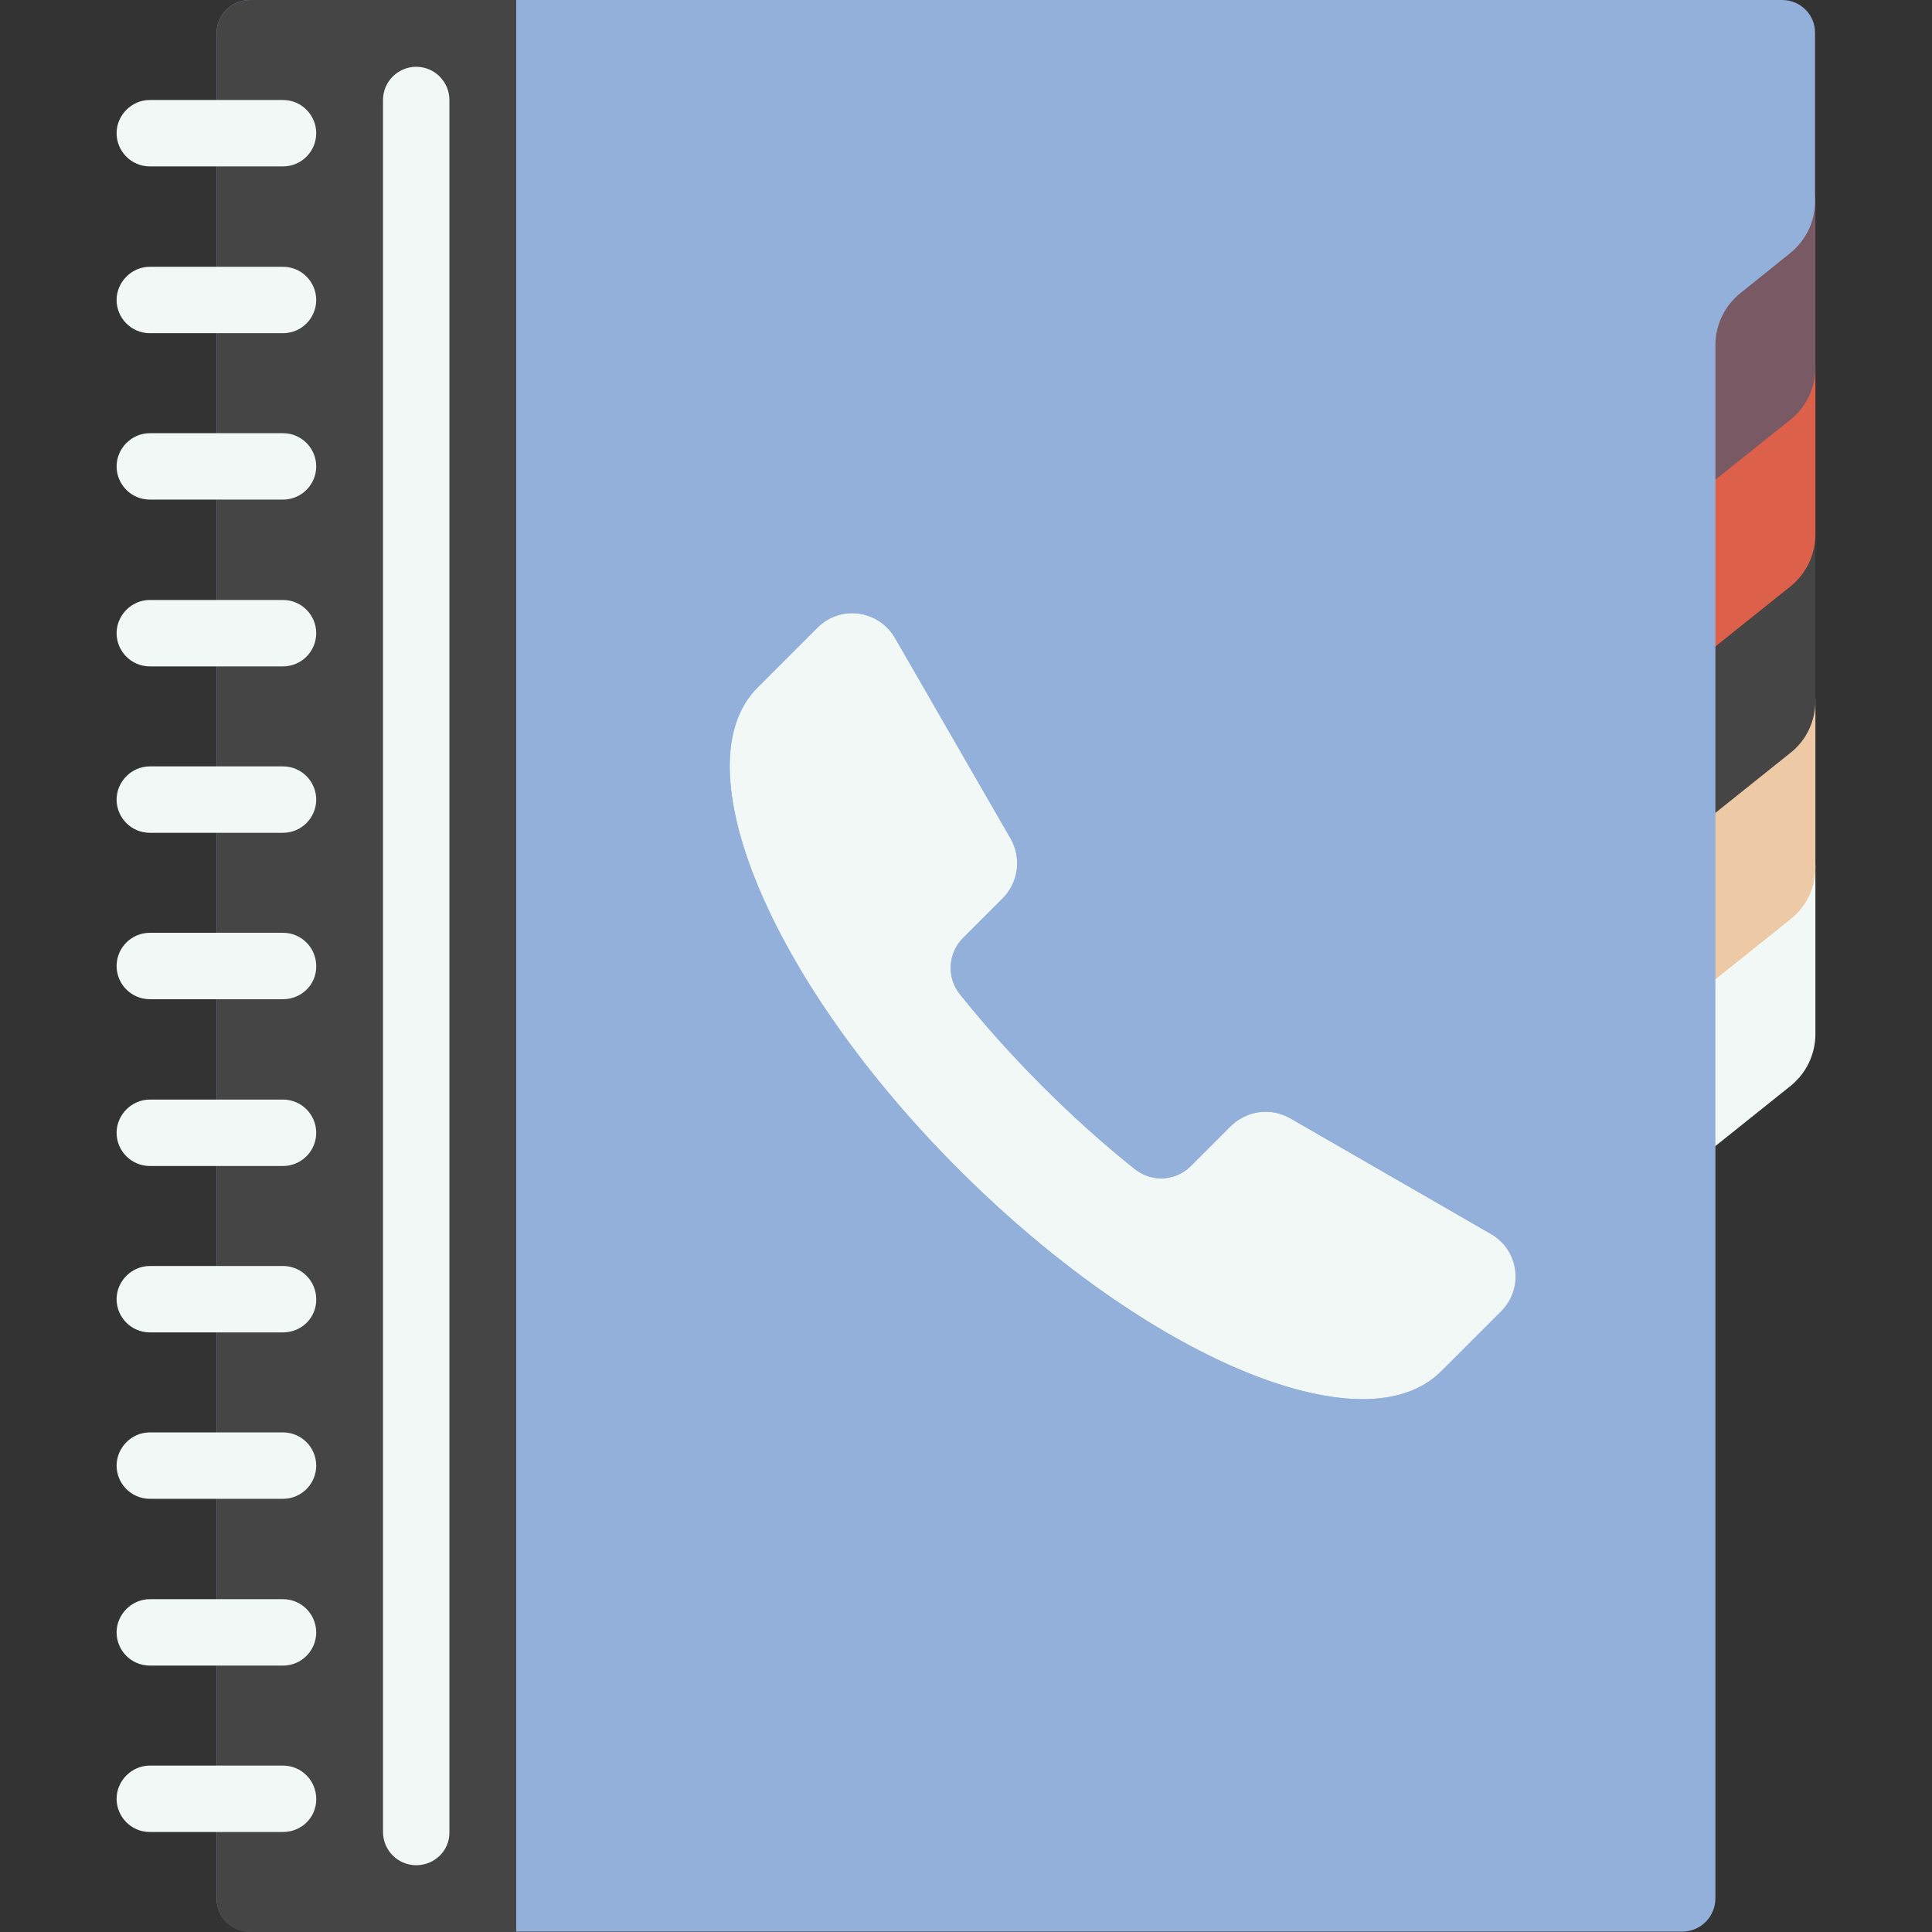
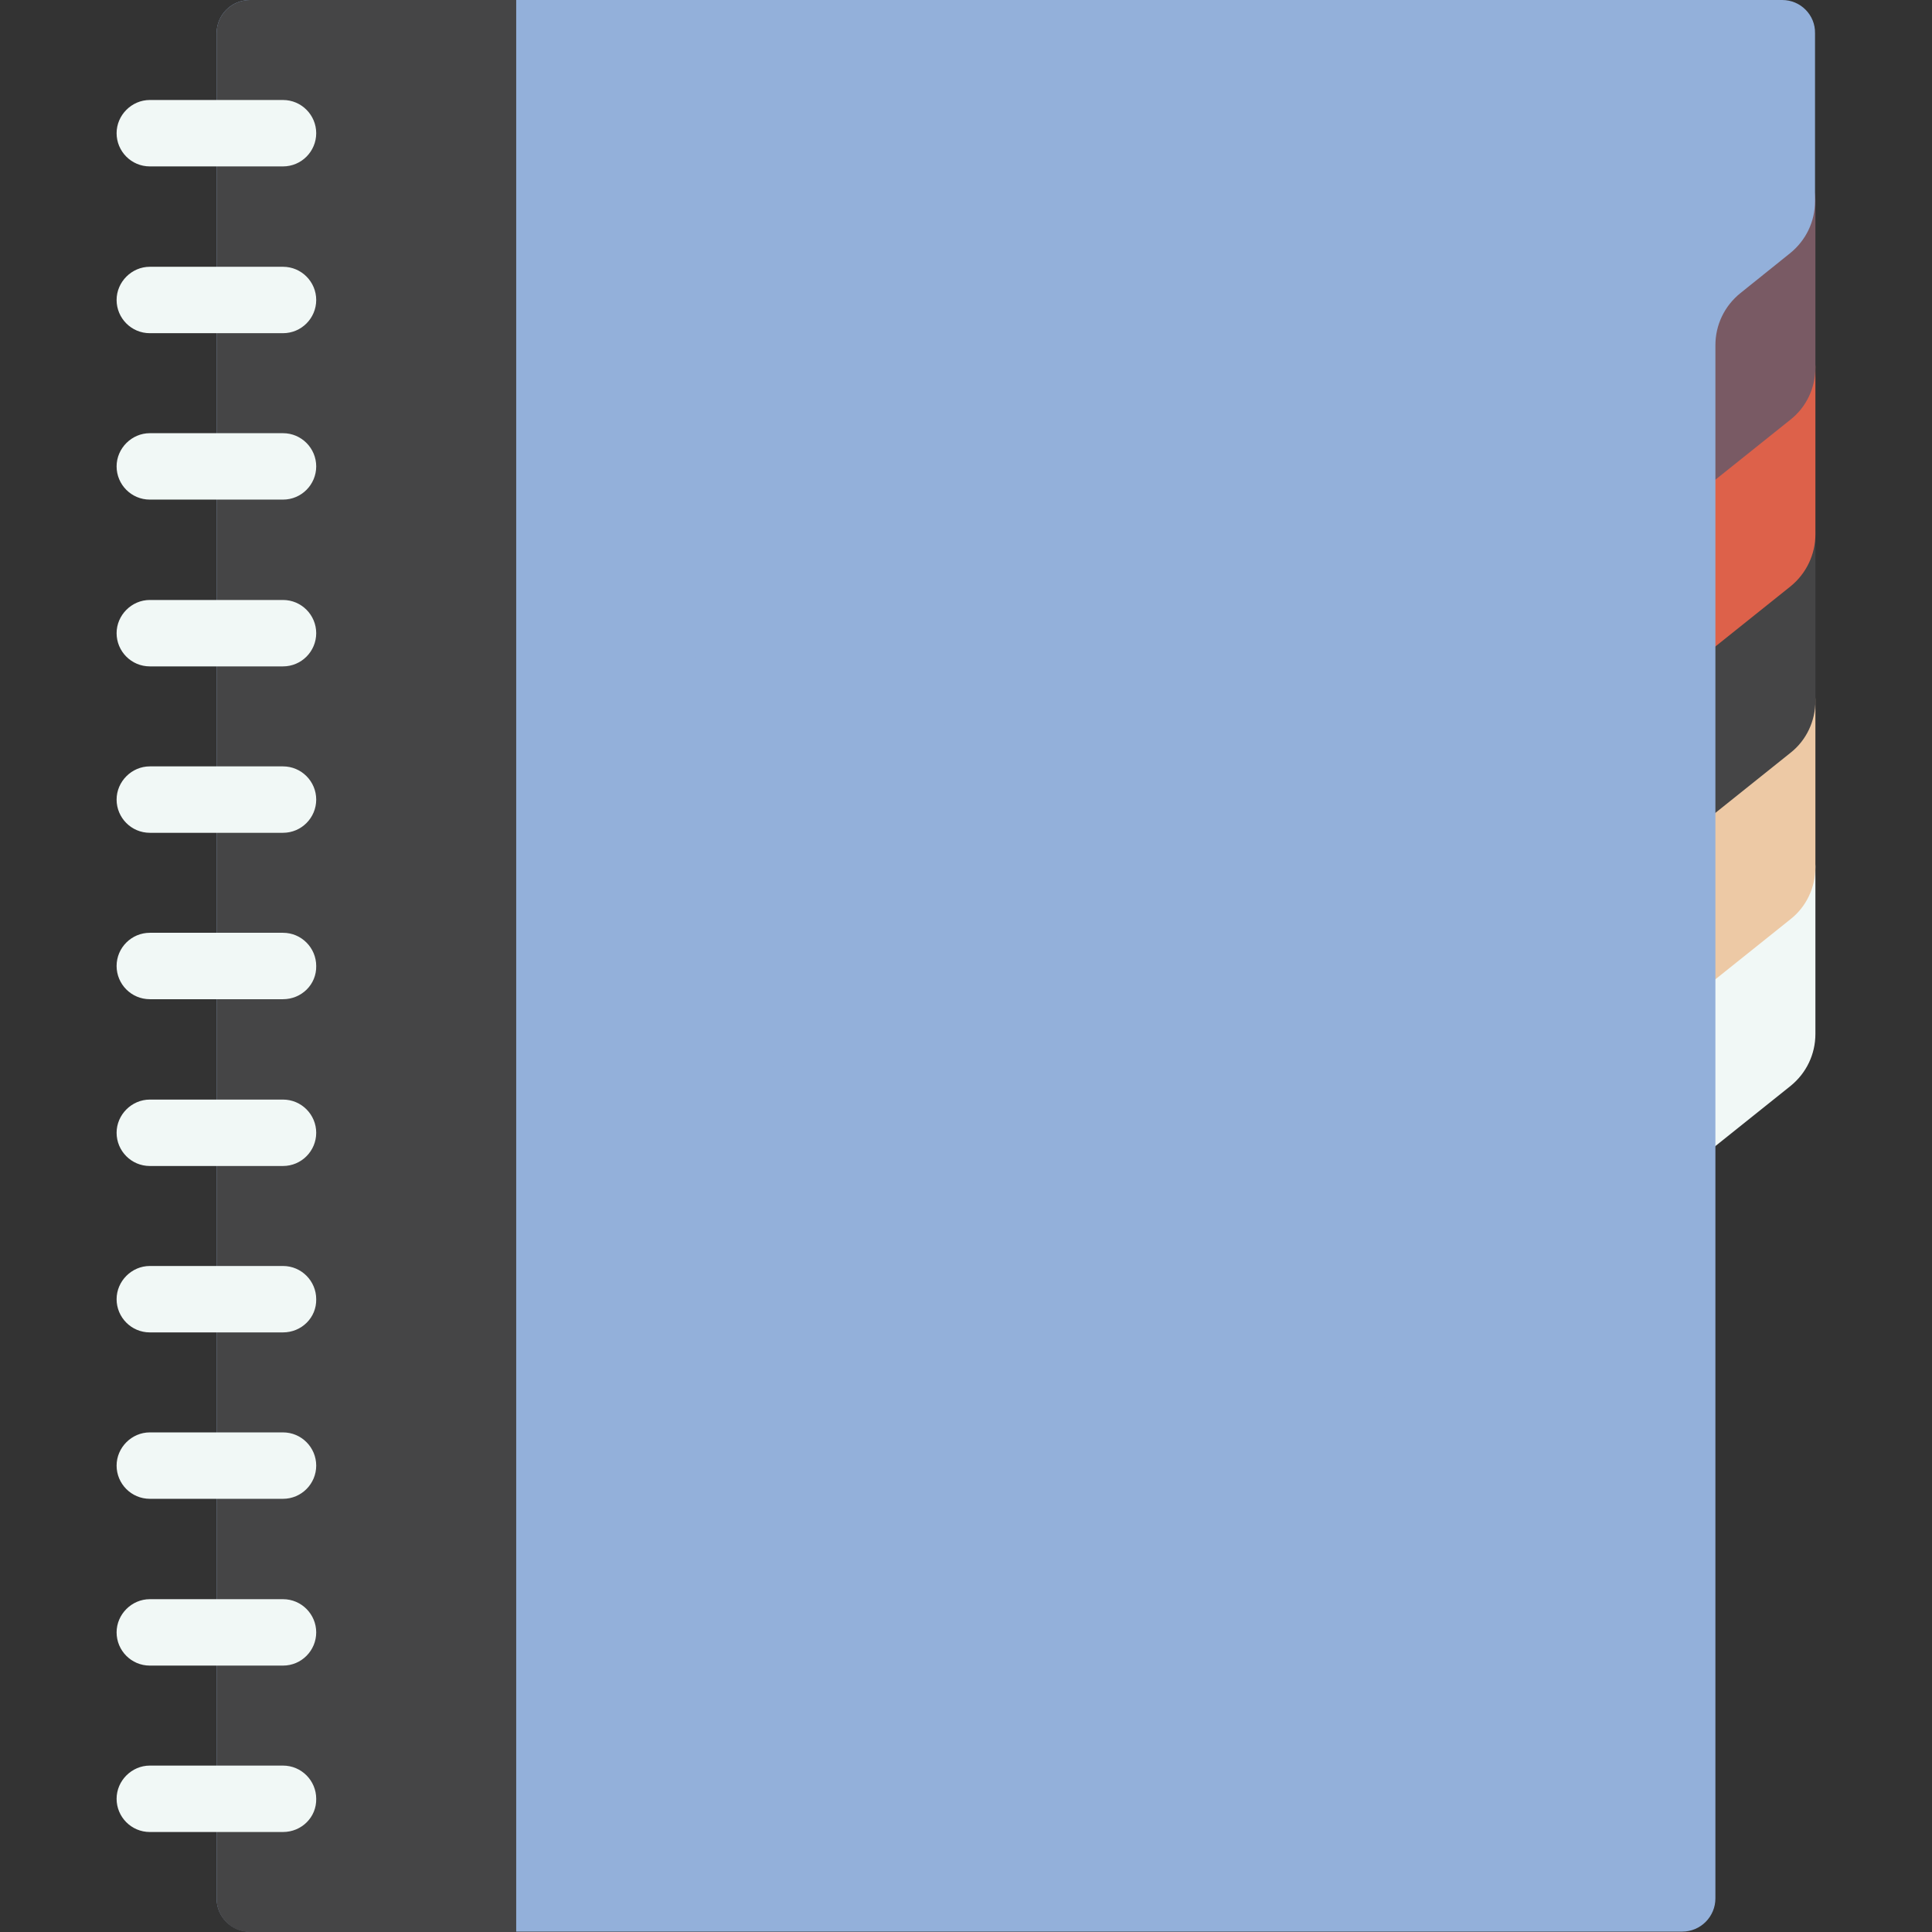
<svg xmlns="http://www.w3.org/2000/svg" version="1.1" id="Layer_1" x="0px" y="0px" viewBox="0 0 512 512" style="enable-background:new 0 0 512 512;" xml:space="preserve">
  <rect x="0" y="0" width="512" height="512" fill="#333333" stroke="none" />
  <style type="text/css"> .st0{fill:#F1F8F6;} .st1{fill:#EDC9A5;} .st2{fill:#454546;} .st3{fill:#DD614A;} .st4{fill:#795A64;} .st5{fill:#93B0DA;} </style>
  <path class="st0" d="M474.5,287.8l-37.5,30v-97.1h35.3c4.9,0,8.8,4,8.8,8.8V274C481.1,279.4,478.7,284.4,474.5,287.8z" />
  <path class="st1" d="M474.5,243.6l-37.5,30v-97.1h35.3c4.9,0,8.8,4,8.8,8.8v44.5C481.1,235.2,478.7,240.3,474.5,243.6z" />
  <path class="st2" d="M474.5,199.5l-37.5,30v-97.1h35.3c4.9,0,8.8,4,8.8,8.8v44.5C481.1,191.1,478.7,196.2,474.5,199.5z" />
  <path class="st3" d="M474.5,155.4l-37.5,30V88.3h35.3c4.9,0,8.8,4,8.8,8.8v44.5C481.1,146.9,478.7,152,474.5,155.4z" />
  <path class="st4" d="M474.5,111.2l-37.5,30V44.1h35.3c4.9,0,8.8,4,8.8,8.8v44.5C481.1,102.8,478.7,107.9,474.5,111.2z" />
  <path class="st5" d="M472.3,0H66.2c-4.9,0-8.8,4-8.8,8.8v494.3c0,4.9,4,8.8,8.8,8.8h379.6c4.9,0,8.8-4,8.8-8.8V91.5 c0-5.4,2.4-10.4,6.6-13.8l13.2-10.6c4.2-3.4,6.6-8.4,6.6-13.8V8.8C481.1,4,477.2,0,472.3,0z" />
  <path class="st2" d="M136.8,512H66.2c-4.9,0-8.8-4-8.8-8.8V8.8c0-4.9,4-8.8,8.8-8.8h70.6V512z" />
  <g>
    <path class="st0" d="M75,88.3H39.7c-4.9,0-8.8-4-8.8-8.8s4-8.8,8.8-8.8H75c4.9,0,8.8,4,8.8,8.8S79.9,88.3,75,88.3z" />
    <path class="st0" d="M75,44.1H39.7c-4.9,0-8.8-4-8.8-8.8s4-8.8,8.8-8.8H75c4.9,0,8.8,4,8.8,8.8S79.9,44.1,75,44.1z" />
    <path class="st0" d="M75,485.5H39.7c-4.9,0-8.8-4-8.8-8.8s4-8.8,8.8-8.8H75c4.9,0,8.8,4,8.8,8.8C83.9,481.6,79.9,485.5,75,485.5z" />
    <path class="st0" d="M75,132.4H39.7c-4.9,0-8.8-4-8.8-8.8s4-8.8,8.8-8.8H75c4.9,0,8.8,4,8.8,8.8S79.9,132.4,75,132.4z" />
    <path class="st0" d="M75,176.6H39.7c-4.9,0-8.8-4-8.8-8.8s4-8.8,8.8-8.8H75c4.9,0,8.8,4,8.8,8.8S79.9,176.6,75,176.6z" />
    <path class="st0" d="M75,220.7H39.7c-4.9,0-8.8-4-8.8-8.8s4-8.8,8.8-8.8H75c4.9,0,8.8,4,8.8,8.8S79.9,220.7,75,220.7z" />
    <path class="st0" d="M75,264.8H39.7c-4.9,0-8.8-4-8.8-8.8c0-4.9,4-8.8,8.8-8.8H75c4.9,0,8.8,4,8.8,8.8 C83.9,260.9,79.9,264.8,75,264.8z" />
    <path class="st0" d="M75,309H39.7c-4.9,0-8.8-4-8.8-8.8s4-8.8,8.8-8.8H75c4.9,0,8.8,4,8.8,8.8S79.9,309,75,309z" />
    <path class="st0" d="M75,353.1H39.7c-4.9,0-8.8-4-8.8-8.8s4-8.8,8.8-8.8H75c4.9,0,8.8,4,8.8,8.8C83.9,349.2,79.9,353.1,75,353.1z" />
    <path class="st0" d="M75,397.2H39.7c-4.9,0-8.8-4-8.8-8.8s4-8.8,8.8-8.8H75c4.9,0,8.8,4,8.8,8.8S79.9,397.2,75,397.2z" />
    <path class="st0" d="M75,441.4H39.7c-4.9,0-8.8-4-8.8-8.8s4-8.8,8.8-8.8H75c4.9,0,8.8,4,8.8,8.8S79.9,441.4,75,441.4z" />
  </g>
-   <path class="st0" d="M110.3,494.3L110.3,494.3c-4.9,0-8.8-4-8.8-8.8v-459c0-4.9,4-8.8,8.8-8.8l0,0c4.9,0,8.8,4,8.8,8.8v459 C119.2,490.4,115.2,494.3,110.3,494.3z" />
-   <path class="st0" d="M395.1,327L342,296.4c-5.2-3-11.7-2.1-15.9,2.1l-10.5,10.5c-4,4-10.4,4.4-14.9,0.8 c-8.2-6.6-16.4-13.9-24.4-21.9c-8-8-15.4-16.2-21.9-24.4c-3.6-4.4-3.2-10.9,0.8-14.9l10.5-10.5c4.2-4.2,5.1-10.7,2.1-15.9 l-30.6-53.1c-4.3-7.5-14.6-8.9-20.7-2.7l-15.8,15.8c-20.5,20.5,3.4,77.8,53.4,127.8s107.3,74,127.8,53.4l15.8-15.8 C403.9,341.5,402.6,331.3,395.1,327z" />
  <path class="st5" d="M225.8,162.5c4.5,0,8.9,2.3,11.4,6.6l30.6,53.1c3,5.2,2.1,11.7-2.1,15.9l-10.5,10.5c-4,4-4.4,10.4-0.8,14.9 c6.6,8.2,13.9,16.4,21.9,24.4c8,8,16.2,15.4,24.4,21.9c2,1.6,4.5,2.5,7,2.5c2.9,0,5.7-1.1,7.9-3.3l10.5-10.5 c2.5-2.5,5.9-3.9,9.3-3.9c2.2,0,4.5,0.6,6.6,1.8l53.1,30.6c7.5,4.3,8.9,14.6,2.7,20.7L382,363.4c-5,5-12.2,7.4-20.8,7.4 c-27.1,0-69.1-22.9-107-60.8c-50.1-50-74-107.3-53.4-127.8l15.8-15.8C219.2,163.8,222.5,162.5,225.8,162.5 M225.8,144.9L225.8,144.9 c-8.2,0-15.9,3.2-21.8,9l-15.8,15.8c-24.7,24.7-14.2,85.1,53.4,152.8c40.7,40.7,86.5,66,119.4,66c17.2,0,27.6-6.8,33.3-12.5 l15.8-15.8c6.8-6.8,10-16.2,8.8-25.8s-6.8-17.8-15.2-22.7l-53.1-30.6c-4.7-2.7-10-4.1-15.4-4.1c-8.2,0-16,3.2-21.8,9l-6.3,6.3 c-6.3-5.3-12.5-11-18.5-17c-6-6-11.7-12.2-17-18.5l6.3-6.3c9.8-9.8,11.8-25.1,4.9-37.1l-30.6-53.1 C247.1,150.8,236.8,144.9,225.8,144.9L225.8,144.9L225.8,144.9z" />
-   <path class="st2" d="M-104,299.4L-104,299.4c4.2,0,7.6,3.4,7.6,7.6v0c0,4.2-3.4,7.6-7.6,7.6h0c-4.2,0-7.6-3.4-7.6-7.6v0 C-111.6,302.8-108.2,299.4-104,299.4z" />
+   <path class="st2" d="M-104,299.4L-104,299.4c4.2,0,7.6,3.4,7.6,7.6v0c0,4.2-3.4,7.6-7.6,7.6h0v0 C-111.6,302.8-108.2,299.4-104,299.4z" />
  <path class="st1" d="M-104,219L-104,219c4.2,0,7.6,3.4,7.6,7.6v0c0,4.2-3.4,7.6-7.6,7.6h0c-4.2,0-7.6-3.4-7.6-7.6v0 C-111.6,222.4-108.2,219-104,219z" />
  <path class="st4" d="M-104,240.4L-104,240.4c4.2,0,7.6,3.4,7.6,7.6v0c0,4.2-3.4,7.6-7.6,7.6h0c-4.2,0-7.6-3.4-7.6-7.6v0 C-111.6,243.8-108.2,240.4-104,240.4z" />
-   <path class="st5" d="M-104,261.8L-104,261.8c4.2,0,7.6,3.4,7.6,7.6v0c0,4.2-3.4,7.6-7.6,7.6h0c-4.2,0-7.6-3.4-7.6-7.6v0 C-111.6,265.2-108.2,261.8-104,261.8z" />
  <path class="st0" d="M-104,279.7L-104,279.7c4.2,0,7.6,3.4,7.6,7.6v0c0,4.2-3.4,7.6-7.6,7.6h0c-4.2,0-7.6-3.4-7.6-7.6v0 C-111.6,283.1-108.2,279.7-104,279.7z" />
  <path class="st3" d="M-104,197.5L-104,197.5c4.2,0,7.6,3.4,7.6,7.6v0c0,4.2-3.4,7.6-7.6,7.6h0c-4.2,0-7.6-3.4-7.6-7.6v0 C-111.6,201-108.2,197.5-104,197.5z" />
</svg>